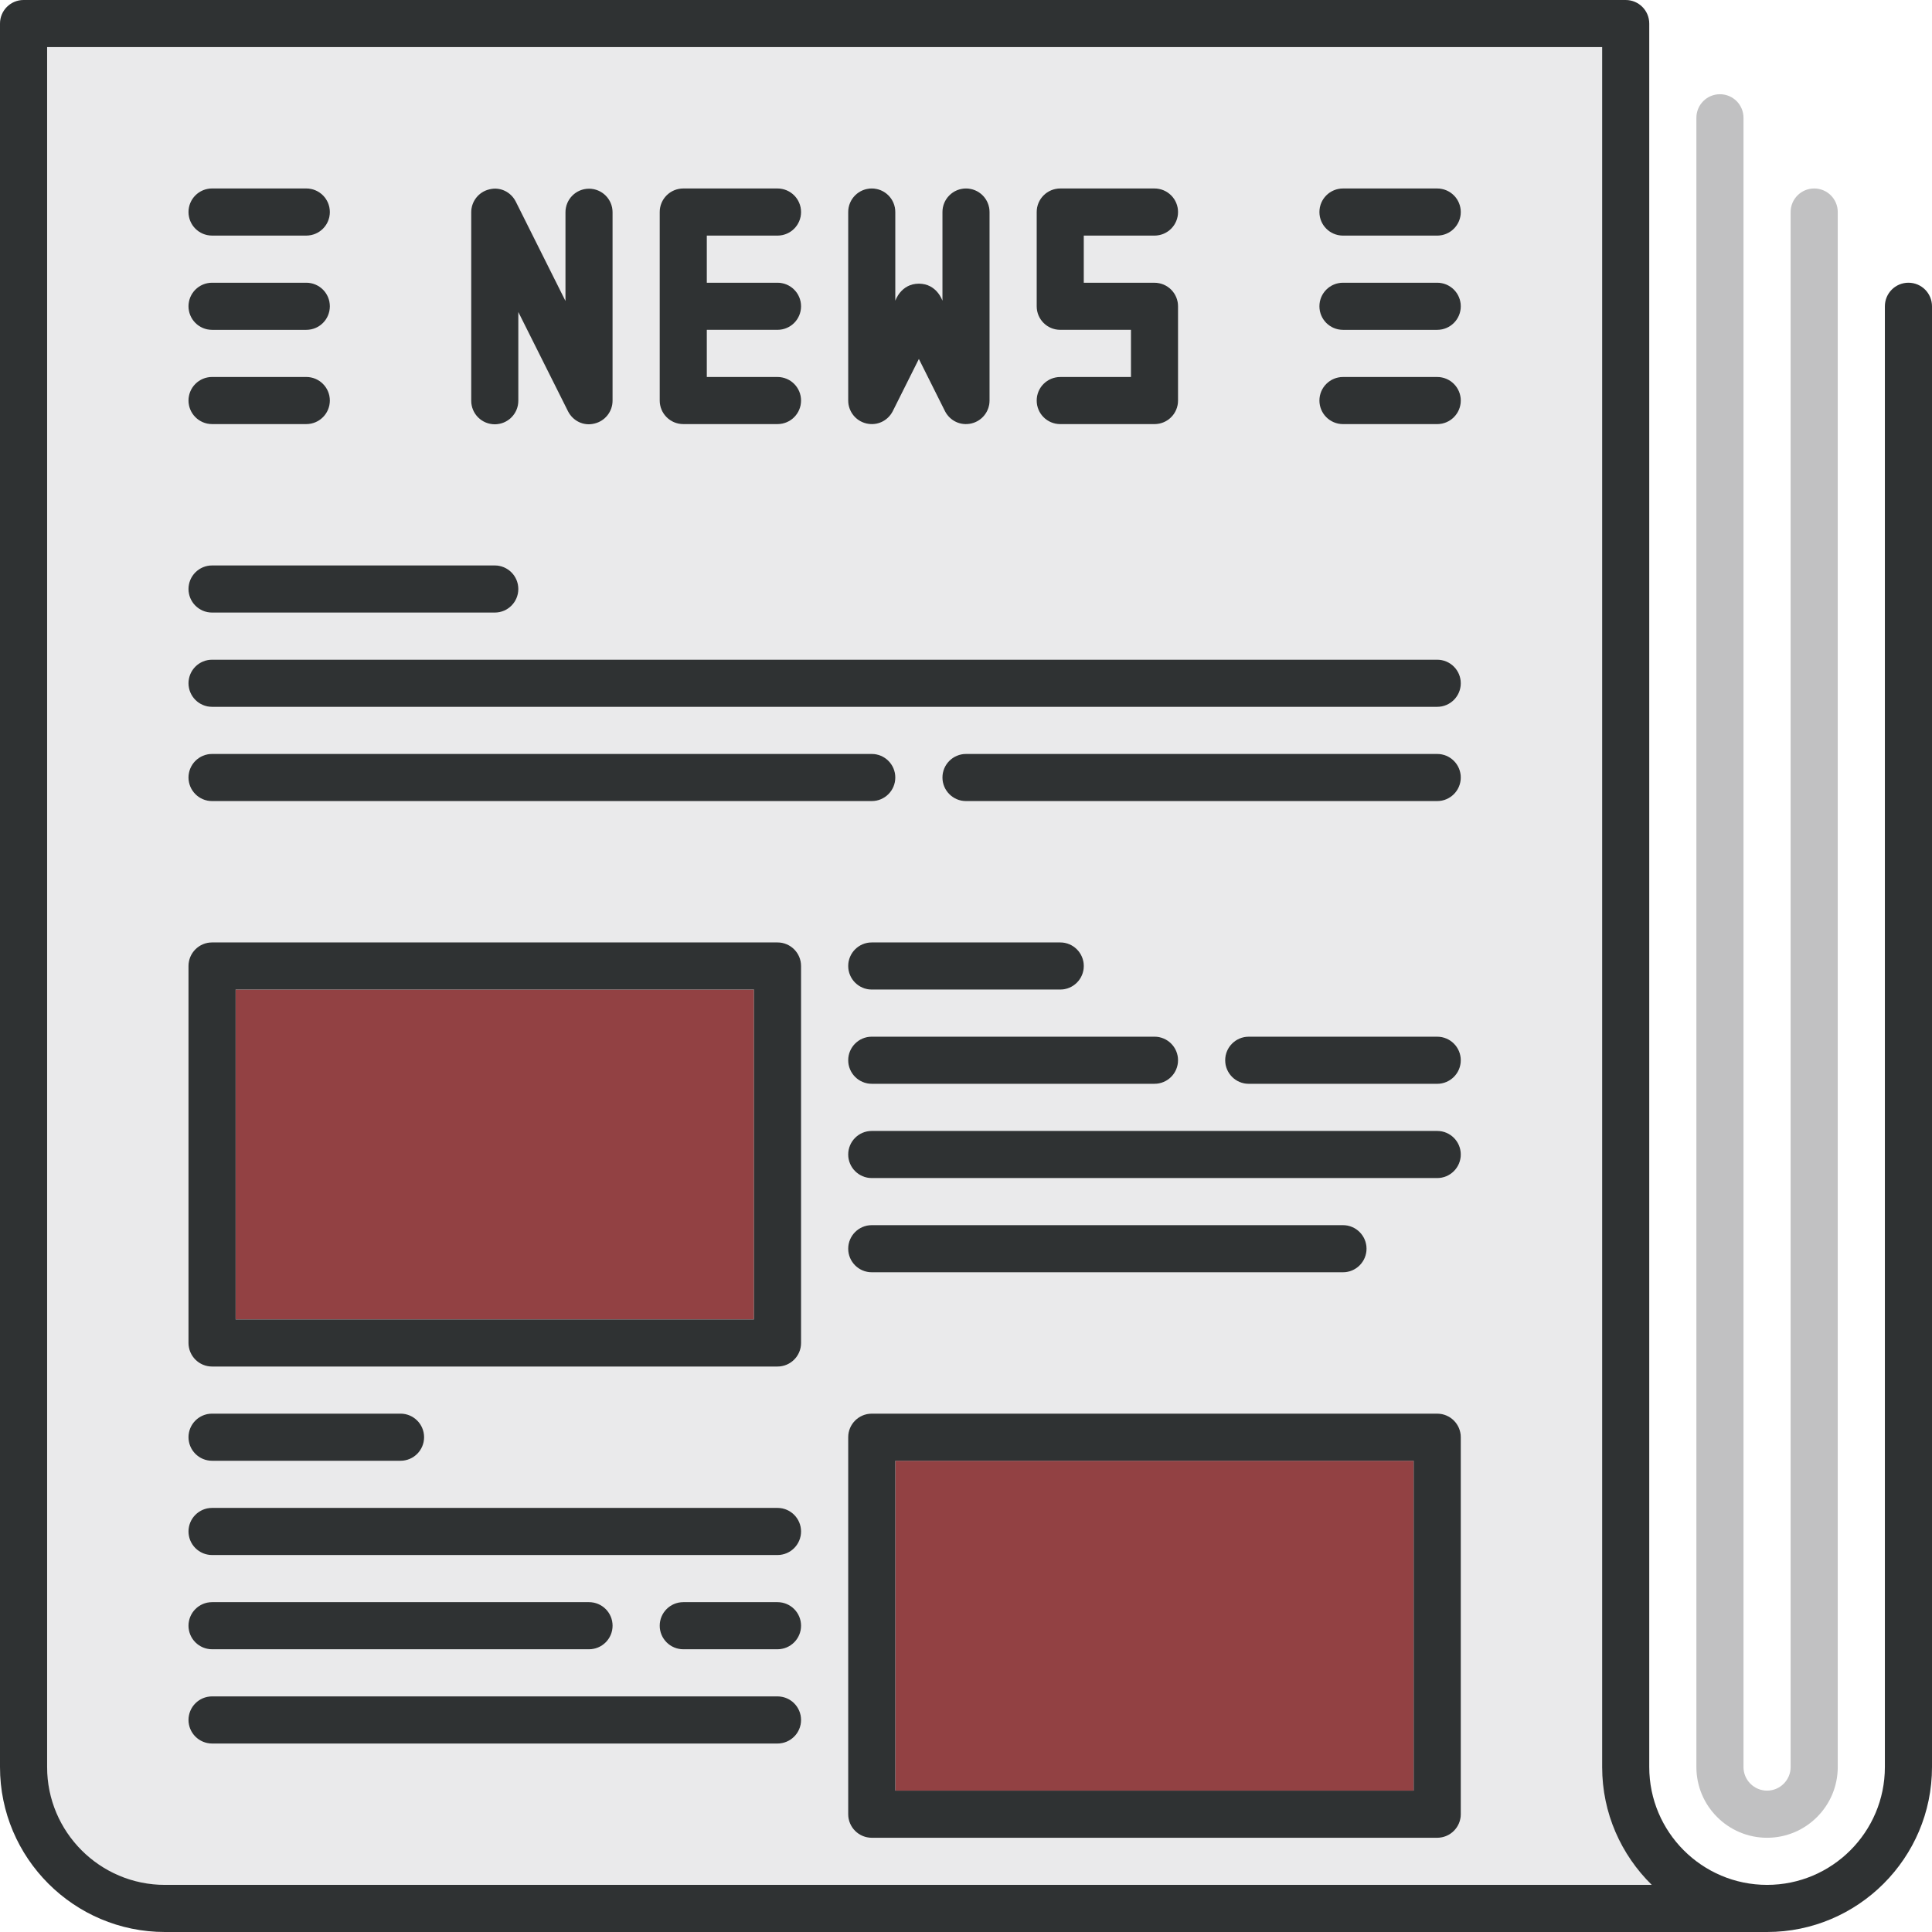
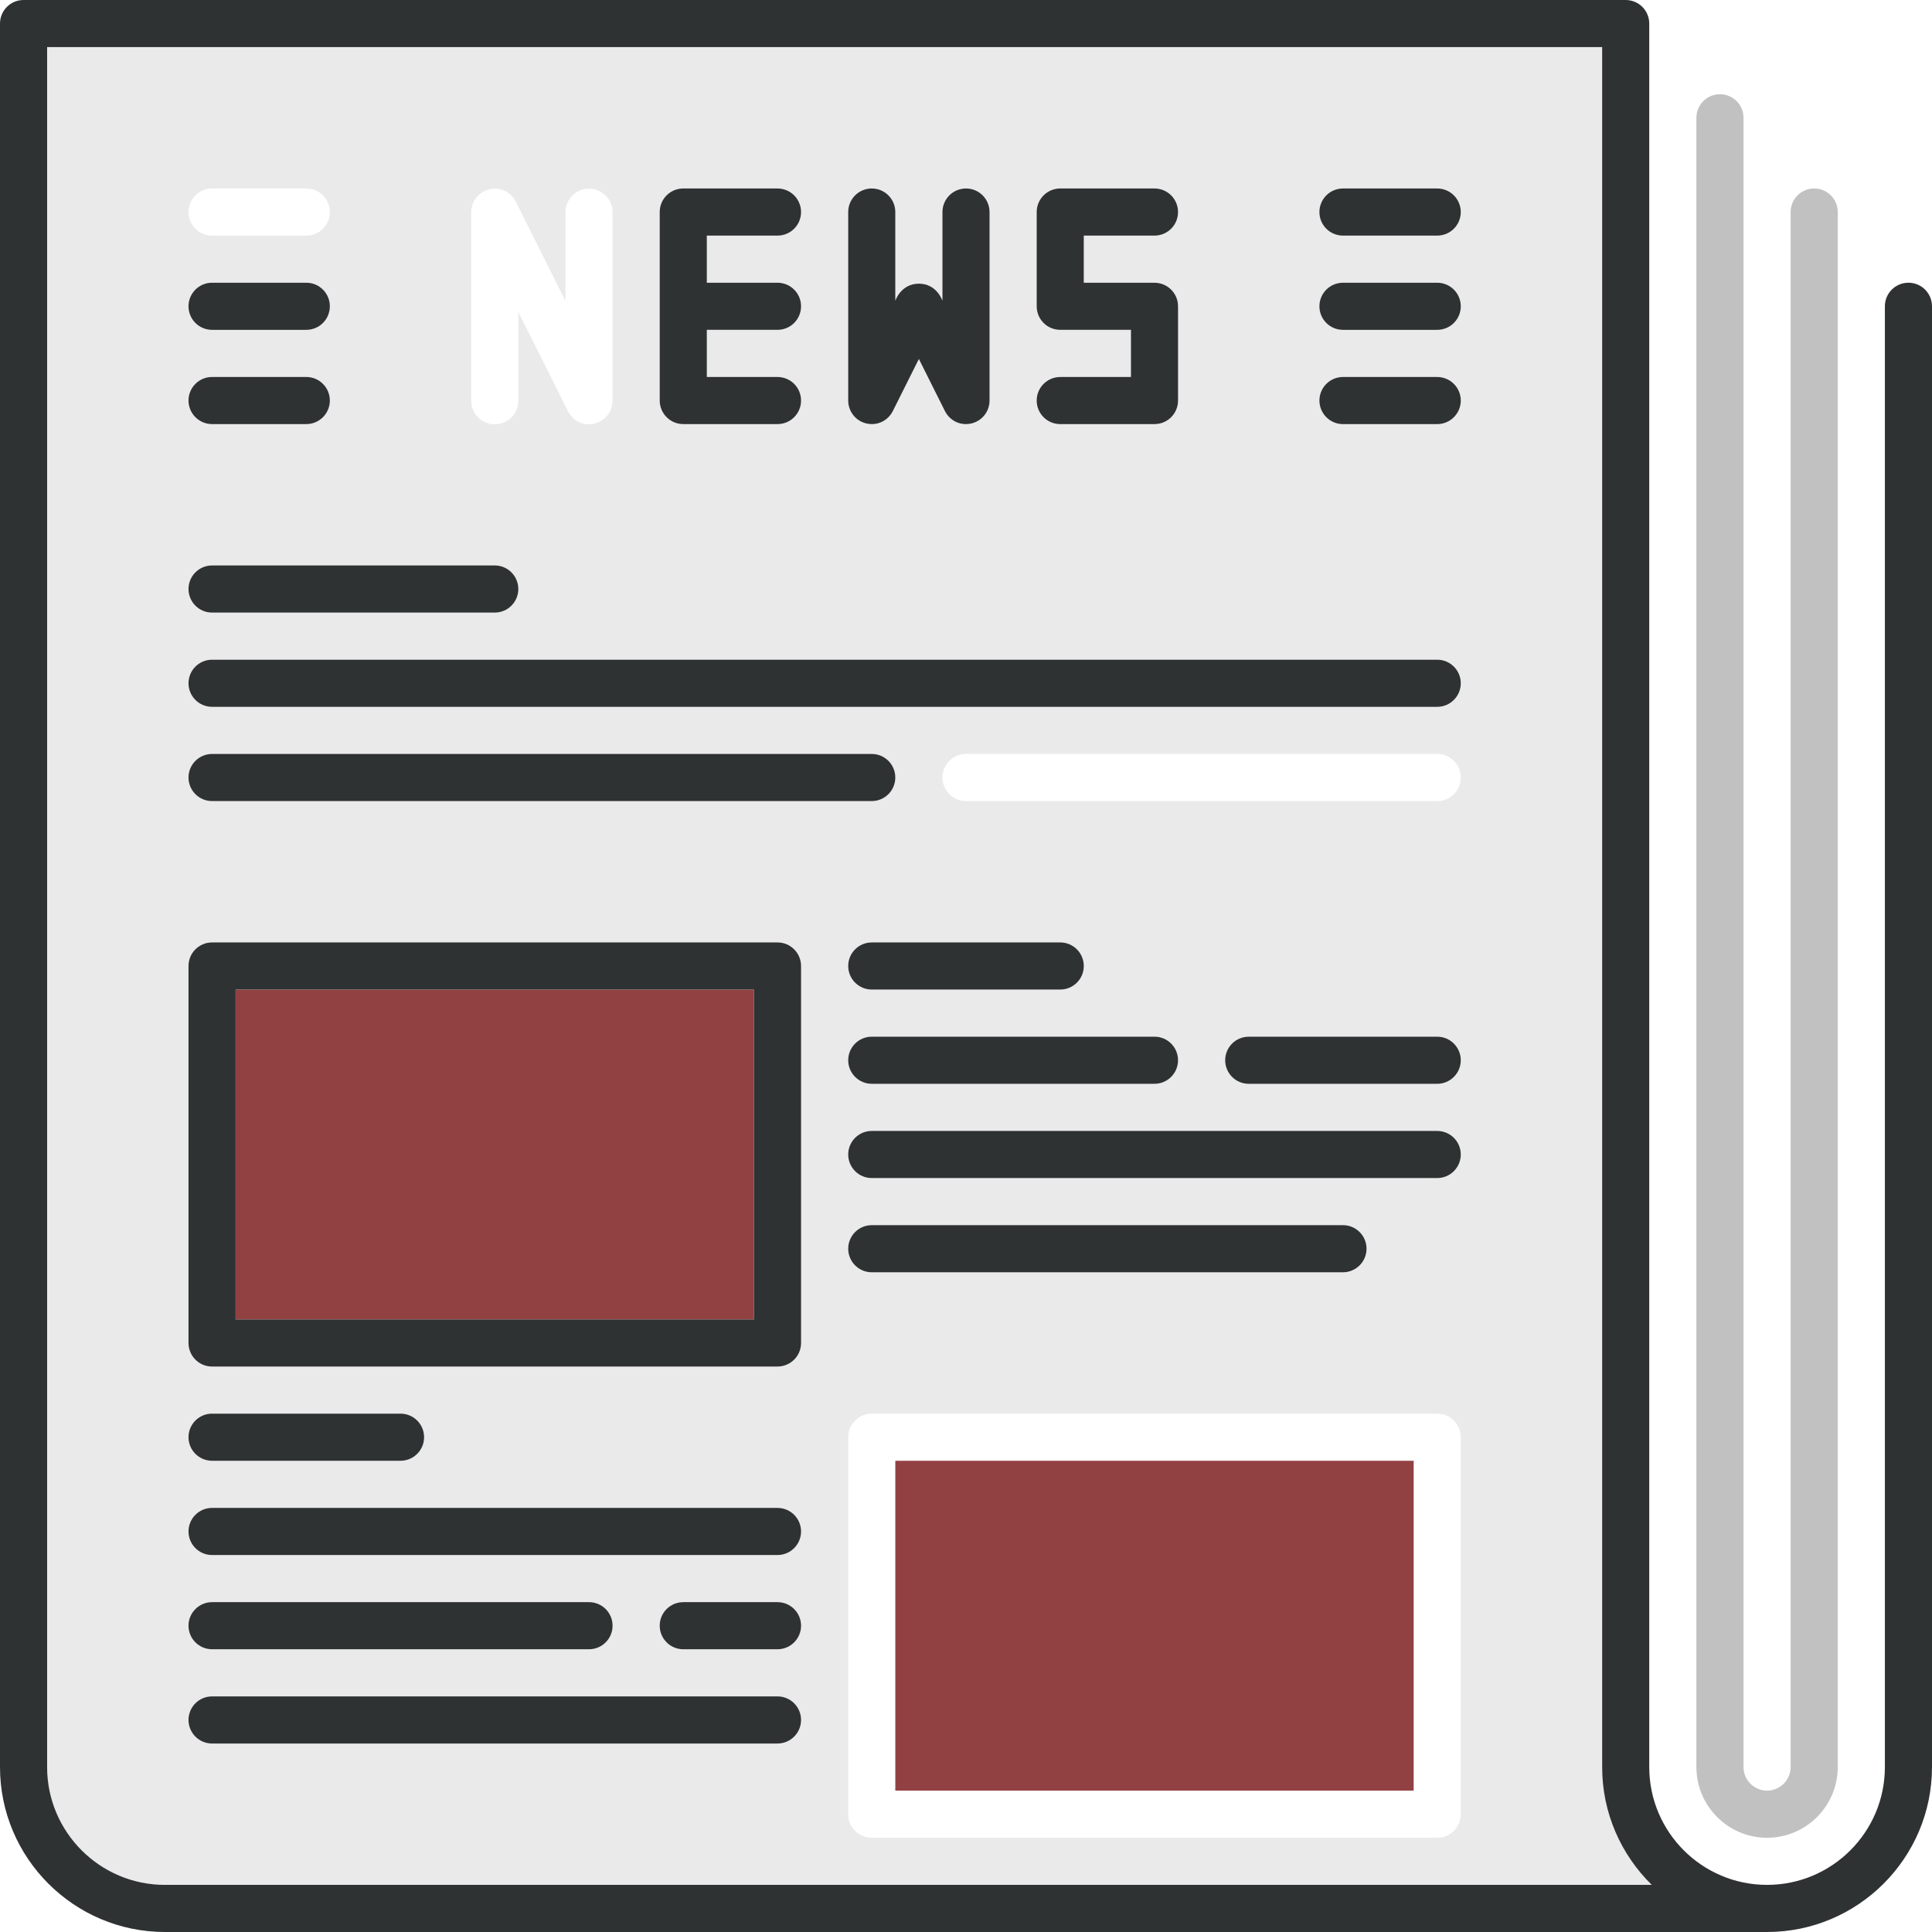
<svg xmlns="http://www.w3.org/2000/svg" version="1.1" id="Layer_1" x="0px" y="0px" width="128px" height="128px" viewBox="0 0 128 128" xml:space="preserve">
  <g>
    <path fill="#EAEAEB" d="M106.146,3.121H3.122v113.952c0,4.305,3.5,7.805,7.805,7.805h98.506c-2.027-1.988-3.287-4.75-3.287-7.805 V3.121z M70.244,21.854c-0.863,0-1.561-0.697-1.561-1.561v-6.244c0-0.862,0.697-1.561,1.561-1.561h6.244 c0.863,0,1.561,0.698,1.561,1.561c0,0.863-0.697,1.562-1.561,1.562h-4.684v3.122h4.684c0.863,0,1.561,0.698,1.561,1.561v6.244 c0,0.862-0.697,1.561-1.561,1.561h-6.244c-0.863,0-1.561-0.698-1.561-1.561c0-0.863,0.697-1.561,1.561-1.561h4.684v-3.123H70.244z M56.195,14.049c0-0.863,0.698-1.562,1.561-1.562s1.561,0.698,1.561,1.562v5.875c0,0,0.366-1.131,1.561-1.131 s1.561,1.131,1.561,1.131v-5.875c0-0.863,0.698-1.562,1.561-1.562s1.561,0.698,1.561,1.562v12.487c0,0.723-0.497,1.354-1.201,1.519 c-0.72,0.171-1.43-0.174-1.756-0.82l-1.726-3.451l-1.726,3.451c-0.326,0.646-1.037,0.991-1.756,0.82 c-0.704-0.165-1.201-0.796-1.201-1.519V14.049z M43.708,14.049c0-0.862,0.698-1.561,1.561-1.561h6.244 c0.863,0,1.561,0.698,1.561,1.561c0,0.863-0.698,1.562-1.561,1.562h-4.683v3.122h4.683c0.863,0,1.561,0.698,1.561,1.561 c0,0.863-0.698,1.561-1.561,1.561h-4.683v3.123h4.683c0.863,0,1.561,0.697,1.561,1.561c0,0.862-0.698,1.561-1.561,1.561h-6.244 c-0.863,0-1.561-0.698-1.561-1.561V14.049z M31.219,14.062c0-0.723,0.497-1.354,1.201-1.518c0.72-0.184,1.43,0.17,1.756,0.819 l3.287,6.573v-5.875c0-0.862,0.698-1.561,1.561-1.561s1.561,0.698,1.561,1.561v12.482c0,0.723-0.497,1.354-1.201,1.519 c-0.72,0.183-1.43-0.171-1.756-0.82l-3.287-6.567v5.875c0,0.862-0.698,1.561-1.561,1.561s-1.561-0.698-1.561-1.561V14.062z M14.049,12.487h6.244c0.863,0,1.561,0.698,1.561,1.562c0,0.862-0.698,1.561-1.561,1.561h-6.244c-0.863,0-1.561-0.698-1.561-1.561 C12.488,13.186,13.186,12.487,14.049,12.487z M14.049,18.731h6.244c0.863,0,1.561,0.698,1.561,1.561 c0,0.863-0.698,1.562-1.561,1.562h-6.244c-0.863,0-1.561-0.698-1.561-1.562C12.488,19.43,13.186,18.731,14.049,18.731z M14.049,24.976h6.244c0.863,0,1.561,0.701,1.561,1.561c0,0.86-0.698,1.562-1.561,1.562h-6.244c-0.863,0-1.561-0.701-1.561-1.562 C12.488,25.677,13.186,24.976,14.049,24.976z M14.049,37.463H32.78c0.863,0,1.561,0.701,1.561,1.562 c0,0.859-0.698,1.561-1.561,1.561H14.049c-0.863,0-1.561-0.701-1.561-1.561C12.488,38.164,13.186,37.463,14.049,37.463z M70.244,65.561H57.756c-0.863,0-1.561-0.701-1.561-1.561c0-0.86,0.698-1.562,1.561-1.562h12.488c0.863,0,1.561,0.701,1.561,1.562 C71.804,64.859,71.107,65.561,70.244,65.561z M76.488,68.683c0.863,0,1.561,0.701,1.561,1.561c0,0.86-0.697,1.562-1.561,1.562 H57.756c-0.863,0-1.561-0.701-1.561-1.562c0-0.859,0.698-1.561,1.561-1.561H76.488z M57.756,53.073H14.049 c-0.863,0-1.561-0.702-1.561-1.562s0.698-1.561,1.561-1.561h43.707c0.863,0,1.561,0.701,1.561,1.561S58.619,53.073,57.756,53.073z M51.512,115.512H14.049c-0.863,0-1.561-0.701-1.561-1.561c0-0.86,0.698-1.562,1.561-1.562h37.463c0.863,0,1.561,0.701,1.561,1.562 C53.073,114.811,52.375,115.512,51.512,115.512z M12.488,107.707c0-0.859,0.698-1.561,1.561-1.561h24.976 c0.863,0,1.561,0.701,1.561,1.561s-0.698,1.561-1.561,1.561H14.049C13.186,109.268,12.488,108.566,12.488,107.707z M51.512,109.268 h-6.244c-0.863,0-1.561-0.701-1.561-1.561s0.698-1.561,1.561-1.561h6.244c0.863,0,1.561,0.701,1.561,1.561 S52.375,109.268,51.512,109.268z M51.512,103.024H14.049c-0.863,0-1.561-0.701-1.561-1.562c0-0.859,0.698-1.561,1.561-1.561h37.463 c0.863,0,1.561,0.701,1.561,1.561C53.073,102.323,52.375,103.024,51.512,103.024z M12.488,95.219c0-0.859,0.698-1.561,1.561-1.561 h12.488c0.863,0,1.561,0.701,1.561,1.561c0,0.86-0.698,1.562-1.561,1.562H14.049C13.186,96.78,12.488,96.079,12.488,95.219z M53.073,88.976c0,0.859-0.698,1.561-1.561,1.561H14.049c-0.863,0-1.561-0.701-1.561-1.561V64c0-0.86,0.698-1.562,1.561-1.562 h37.463c0.863,0,1.561,0.701,1.561,1.562V88.976z M96.781,120.195c0,0.859-0.698,1.561-1.562,1.561H57.756 c-0.863,0-1.561-0.701-1.561-1.561V95.219c0-0.859,0.698-1.561,1.561-1.561h37.463c0.863,0,1.562,0.701,1.562,1.561V120.195z M56.195,82.731c0-0.86,0.698-1.562,1.561-1.562h31.22c0.862,0,1.561,0.701,1.561,1.562c0,0.859-0.698,1.561-1.561,1.561h-31.22 C56.893,84.292,56.195,83.591,56.195,82.731z M95.219,78.049H57.756c-0.863,0-1.561-0.701-1.561-1.562 c0-0.859,0.698-1.561,1.561-1.561h37.463c0.863,0,1.562,0.701,1.562,1.561C96.781,77.348,96.083,78.049,95.219,78.049z M95.219,71.805H82.732c-0.863,0-1.561-0.701-1.561-1.562c0-0.859,0.697-1.561,1.561-1.561h12.487c0.863,0,1.562,0.701,1.562,1.561 C96.781,71.104,96.083,71.805,95.219,71.805z M95.219,53.073H64c-0.863,0-1.561-0.702-1.561-1.562s0.698-1.561,1.561-1.561h31.219 c0.863,0,1.562,0.701,1.562,1.561S96.083,53.073,95.219,53.073z M95.219,46.829h-81.17c-0.863,0-1.561-0.701-1.561-1.562 c0-0.859,0.698-1.561,1.561-1.561h81.17c0.863,0,1.562,0.701,1.562,1.561C96.781,46.128,96.083,46.829,95.219,46.829z M95.219,28.098h-6.243c-0.863,0-1.562-0.701-1.562-1.562c0-0.859,0.698-1.561,1.562-1.561h6.243c0.863,0,1.562,0.701,1.562,1.561 C96.781,27.396,96.083,28.098,95.219,28.098z M95.219,21.854h-6.243c-0.863,0-1.562-0.698-1.562-1.562 c0-0.862,0.698-1.561,1.562-1.561h6.243c0.863,0,1.562,0.698,1.562,1.561C96.781,21.155,96.083,21.854,95.219,21.854z M95.219,15.609h-6.243c-0.863,0-1.562-0.698-1.562-1.561c0-0.863,0.698-1.562,1.562-1.562h6.243c0.863,0,1.562,0.698,1.562,1.562 C96.781,14.911,96.083,15.609,95.219,15.609z" />
    <rect x="59.317" y="96.78" fill="#924143" width="34.342" height="21.854" />
    <rect x="15.61" y="65.561" fill="#924143" width="34.341" height="21.854" />
    <path fill="#2F3233" d="M57.396,28.055c0.72,0.171,1.43-0.174,1.756-0.82l1.726-3.451l1.726,3.451 c0.326,0.646,1.037,0.991,1.756,0.82c0.704-0.165,1.201-0.796,1.201-1.519V14.049c0-0.863-0.698-1.562-1.561-1.562 s-1.561,0.698-1.561,1.562v5.875c0,0-0.366-1.131-1.561-1.131s-1.561,1.131-1.561,1.131v-5.875c0-0.863-0.698-1.562-1.561-1.562 s-1.561,0.698-1.561,1.562v12.487C56.195,27.259,56.692,27.89,57.396,28.055z" />
-     <path fill="#2F3233" d="M32.78,28.111c0.863,0,1.561-0.698,1.561-1.561v-5.875l3.287,6.567c0.326,0.649,1.037,1.003,1.756,0.82 c0.704-0.165,1.201-0.796,1.201-1.519V14.062c0-0.862-0.698-1.561-1.561-1.561s-1.561,0.698-1.561,1.561v5.875l-3.287-6.573 c-0.326-0.649-1.037-1.003-1.756-0.819c-0.704,0.164-1.201,0.795-1.201,1.518v12.488C31.219,27.413,31.917,28.111,32.78,28.111z" />
    <path fill="#2F3233" d="M45.268,28.098h6.244c0.863,0,1.561-0.698,1.561-1.561c0-0.863-0.698-1.561-1.561-1.561h-4.683v-3.123 h4.683c0.863,0,1.561-0.697,1.561-1.561c0-0.862-0.698-1.561-1.561-1.561h-4.683V15.61h4.683c0.863,0,1.561-0.698,1.561-1.562 c0-0.862-0.698-1.561-1.561-1.561h-6.244c-0.863,0-1.561,0.698-1.561,1.561v12.488C43.708,27.399,44.405,28.098,45.268,28.098z" />
    <path fill="#2F3233" d="M70.244,24.977c-0.863,0-1.561,0.697-1.561,1.561c0,0.862,0.697,1.561,1.561,1.561h6.244 c0.863,0,1.561-0.698,1.561-1.561v-6.244c0-0.862-0.697-1.561-1.561-1.561h-4.684V15.61h4.684c0.863,0,1.561-0.698,1.561-1.562 c0-0.862-0.697-1.561-1.561-1.561h-6.244c-0.863,0-1.561,0.698-1.561,1.561v6.244c0,0.863,0.697,1.561,1.561,1.561h4.684v3.123 H70.244z" />
    <path fill="#C1C1C2" d="M113.951,6.243c-0.862,0-1.561,0.698-1.561,1.562v109.269c0,2.579,2.101,4.683,4.684,4.683 c2.582,0,4.682-2.104,4.682-4.683V14.049c0-0.863-0.697-1.562-1.561-1.562c-0.862,0-1.561,0.698-1.561,1.562v103.024 c0,0.859-0.701,1.561-1.561,1.561c-0.86,0-1.562-0.701-1.562-1.561V7.805C115.512,6.941,114.814,6.243,113.951,6.243z" />
    <path fill="#2F3233" d="M126.439,18.731c-0.863,0-1.561,0.698-1.561,1.561v96.781c0,4.305-3.5,7.805-7.805,7.805 c-4.306,0-7.806-3.5-7.806-7.805V1.561c0-0.862-0.698-1.561-1.561-1.561H1.561C0.698,0,0,0.698,0,1.561v115.513 C0,123.098,4.902,128,10.927,128h106.147c6.023,0,10.926-4.902,10.926-10.927V20.292C128,19.43,127.302,18.731,126.439,18.731z M10.927,124.878c-4.305,0-7.805-3.5-7.805-7.805V3.121h103.024v113.952c0,3.055,1.26,5.816,3.287,7.805H10.927z" />
-     <path fill="#2F3233" d="M14.049,15.609h6.244c0.863,0,1.561-0.698,1.561-1.561c0-0.863-0.698-1.562-1.561-1.562h-6.244 c-0.863,0-1.561,0.698-1.561,1.562C12.488,14.911,13.186,15.609,14.049,15.609z" />
    <path fill="#2F3233" d="M14.049,28.098h6.244c0.863,0,1.561-0.701,1.561-1.562c0-0.859-0.698-1.561-1.561-1.561h-6.244 c-0.863,0-1.561,0.701-1.561,1.561C12.488,27.396,13.186,28.098,14.049,28.098z" />
    <path fill="#2F3233" d="M14.049,21.854h6.244c0.863,0,1.561-0.698,1.561-1.562c0-0.862-0.698-1.561-1.561-1.561h-6.244 c-0.863,0-1.561,0.698-1.561,1.561C12.488,21.155,13.186,21.854,14.049,21.854z" />
    <path fill="#2F3233" d="M95.219,12.487h-6.243c-0.863,0-1.562,0.698-1.562,1.562c0,0.862,0.698,1.561,1.562,1.561h6.243 c0.863,0,1.562-0.698,1.562-1.561C96.781,13.186,96.083,12.487,95.219,12.487z" />
    <path fill="#2F3233" d="M95.219,24.976h-6.243c-0.863,0-1.562,0.701-1.562,1.561c0,0.86,0.698,1.562,1.562,1.562h6.243 c0.863,0,1.562-0.701,1.562-1.562C96.781,25.677,96.083,24.976,95.219,24.976z" />
    <path fill="#2F3233" d="M95.219,18.731h-6.243c-0.863,0-1.562,0.698-1.562,1.561c0,0.863,0.698,1.562,1.562,1.562h6.243 c0.863,0,1.562-0.698,1.562-1.562C96.781,19.43,96.083,18.731,95.219,18.731z" />
    <path fill="#2F3233" d="M14.049,40.585H32.78c0.863,0,1.561-0.701,1.561-1.561c0-0.86-0.698-1.562-1.561-1.562H14.049 c-0.863,0-1.561,0.701-1.561,1.562C12.488,39.884,13.186,40.585,14.049,40.585z" />
    <path fill="#2F3233" d="M95.219,43.707h-81.17c-0.863,0-1.561,0.701-1.561,1.561c0,0.86,0.698,1.562,1.561,1.562h81.17 c0.863,0,1.562-0.701,1.562-1.562C96.781,44.408,96.083,43.707,95.219,43.707z" />
    <path fill="#2F3233" d="M57.756,49.951H14.049c-0.863,0-1.561,0.701-1.561,1.561s0.698,1.562,1.561,1.562h43.707 c0.863,0,1.561-0.702,1.561-1.562S58.619,49.951,57.756,49.951z" />
-     <path fill="#2F3233" d="M95.219,49.951H64c-0.863,0-1.561,0.701-1.561,1.561s0.698,1.562,1.561,1.562h31.219 c0.863,0,1.562-0.702,1.562-1.562S96.083,49.951,95.219,49.951z" />
    <path fill="#2F3233" d="M51.512,62.438H14.049c-0.863,0-1.561,0.701-1.561,1.562v24.976c0,0.859,0.698,1.561,1.561,1.561h37.463 c0.863,0,1.561-0.701,1.561-1.561V64C53.073,63.14,52.375,62.438,51.512,62.438z M49.951,87.414H15.61V65.561h34.341V87.414z" />
-     <path fill="#2F3233" d="M95.219,93.658H57.756c-0.863,0-1.561,0.701-1.561,1.561v24.977c0,0.859,0.698,1.561,1.561,1.561h37.463 c0.863,0,1.562-0.701,1.562-1.561V95.219C96.781,94.359,96.083,93.658,95.219,93.658z M93.659,118.634H59.317V96.78h34.342V118.634 z" />
    <path fill="#2F3233" d="M70.244,62.438H57.756c-0.863,0-1.561,0.701-1.561,1.562c0,0.859,0.698,1.561,1.561,1.561h12.488 c0.863,0,1.561-0.701,1.561-1.561C71.804,63.14,71.107,62.438,70.244,62.438z" />
    <path fill="#2F3233" d="M56.195,70.243c0,0.86,0.698,1.562,1.561,1.562h18.732c0.863,0,1.561-0.701,1.561-1.562 c0-0.859-0.697-1.561-1.561-1.561H57.756C56.893,68.683,56.195,69.384,56.195,70.243z" />
    <path fill="#2F3233" d="M95.219,68.683H82.732c-0.863,0-1.561,0.701-1.561,1.561c0,0.86,0.697,1.562,1.561,1.562h12.487 c0.863,0,1.562-0.701,1.562-1.562C96.781,69.384,96.083,68.683,95.219,68.683z" />
    <path fill="#2F3233" d="M95.219,74.927H57.756c-0.863,0-1.561,0.701-1.561,1.561c0,0.86,0.698,1.562,1.561,1.562h37.463 c0.863,0,1.562-0.701,1.562-1.562C96.781,75.628,96.083,74.927,95.219,74.927z" />
    <path fill="#2F3233" d="M57.756,84.292h31.22c0.862,0,1.561-0.701,1.561-1.561c0-0.86-0.698-1.562-1.561-1.562h-31.22 c-0.863,0-1.561,0.701-1.561,1.562C56.195,83.591,56.893,84.292,57.756,84.292z" />
    <path fill="#2F3233" d="M14.049,96.78h12.488c0.863,0,1.561-0.701,1.561-1.562c0-0.859-0.698-1.561-1.561-1.561H14.049 c-0.863,0-1.561,0.701-1.561,1.561C12.488,96.079,13.186,96.78,14.049,96.78z" />
    <path fill="#2F3233" d="M51.512,99.902H14.049c-0.863,0-1.561,0.701-1.561,1.561c0,0.86,0.698,1.562,1.561,1.562h37.463 c0.863,0,1.561-0.701,1.561-1.562C53.073,100.604,52.375,99.902,51.512,99.902z" />
    <path fill="#2F3233" d="M14.049,109.268h24.976c0.863,0,1.561-0.701,1.561-1.561s-0.698-1.561-1.561-1.561H14.049 c-0.863,0-1.561,0.701-1.561,1.561S13.186,109.268,14.049,109.268z" />
    <path fill="#2F3233" d="M51.512,106.146h-6.244c-0.863,0-1.561,0.701-1.561,1.561s0.698,1.561,1.561,1.561h6.244 c0.863,0,1.561-0.701,1.561-1.561S52.375,106.146,51.512,106.146z" />
    <path fill="#2F3233" d="M51.512,112.39H14.049c-0.863,0-1.561,0.701-1.561,1.562c0,0.859,0.698,1.561,1.561,1.561h37.463 c0.863,0,1.561-0.701,1.561-1.561C53.073,113.091,52.375,112.39,51.512,112.39z" />
  </g>
</svg>